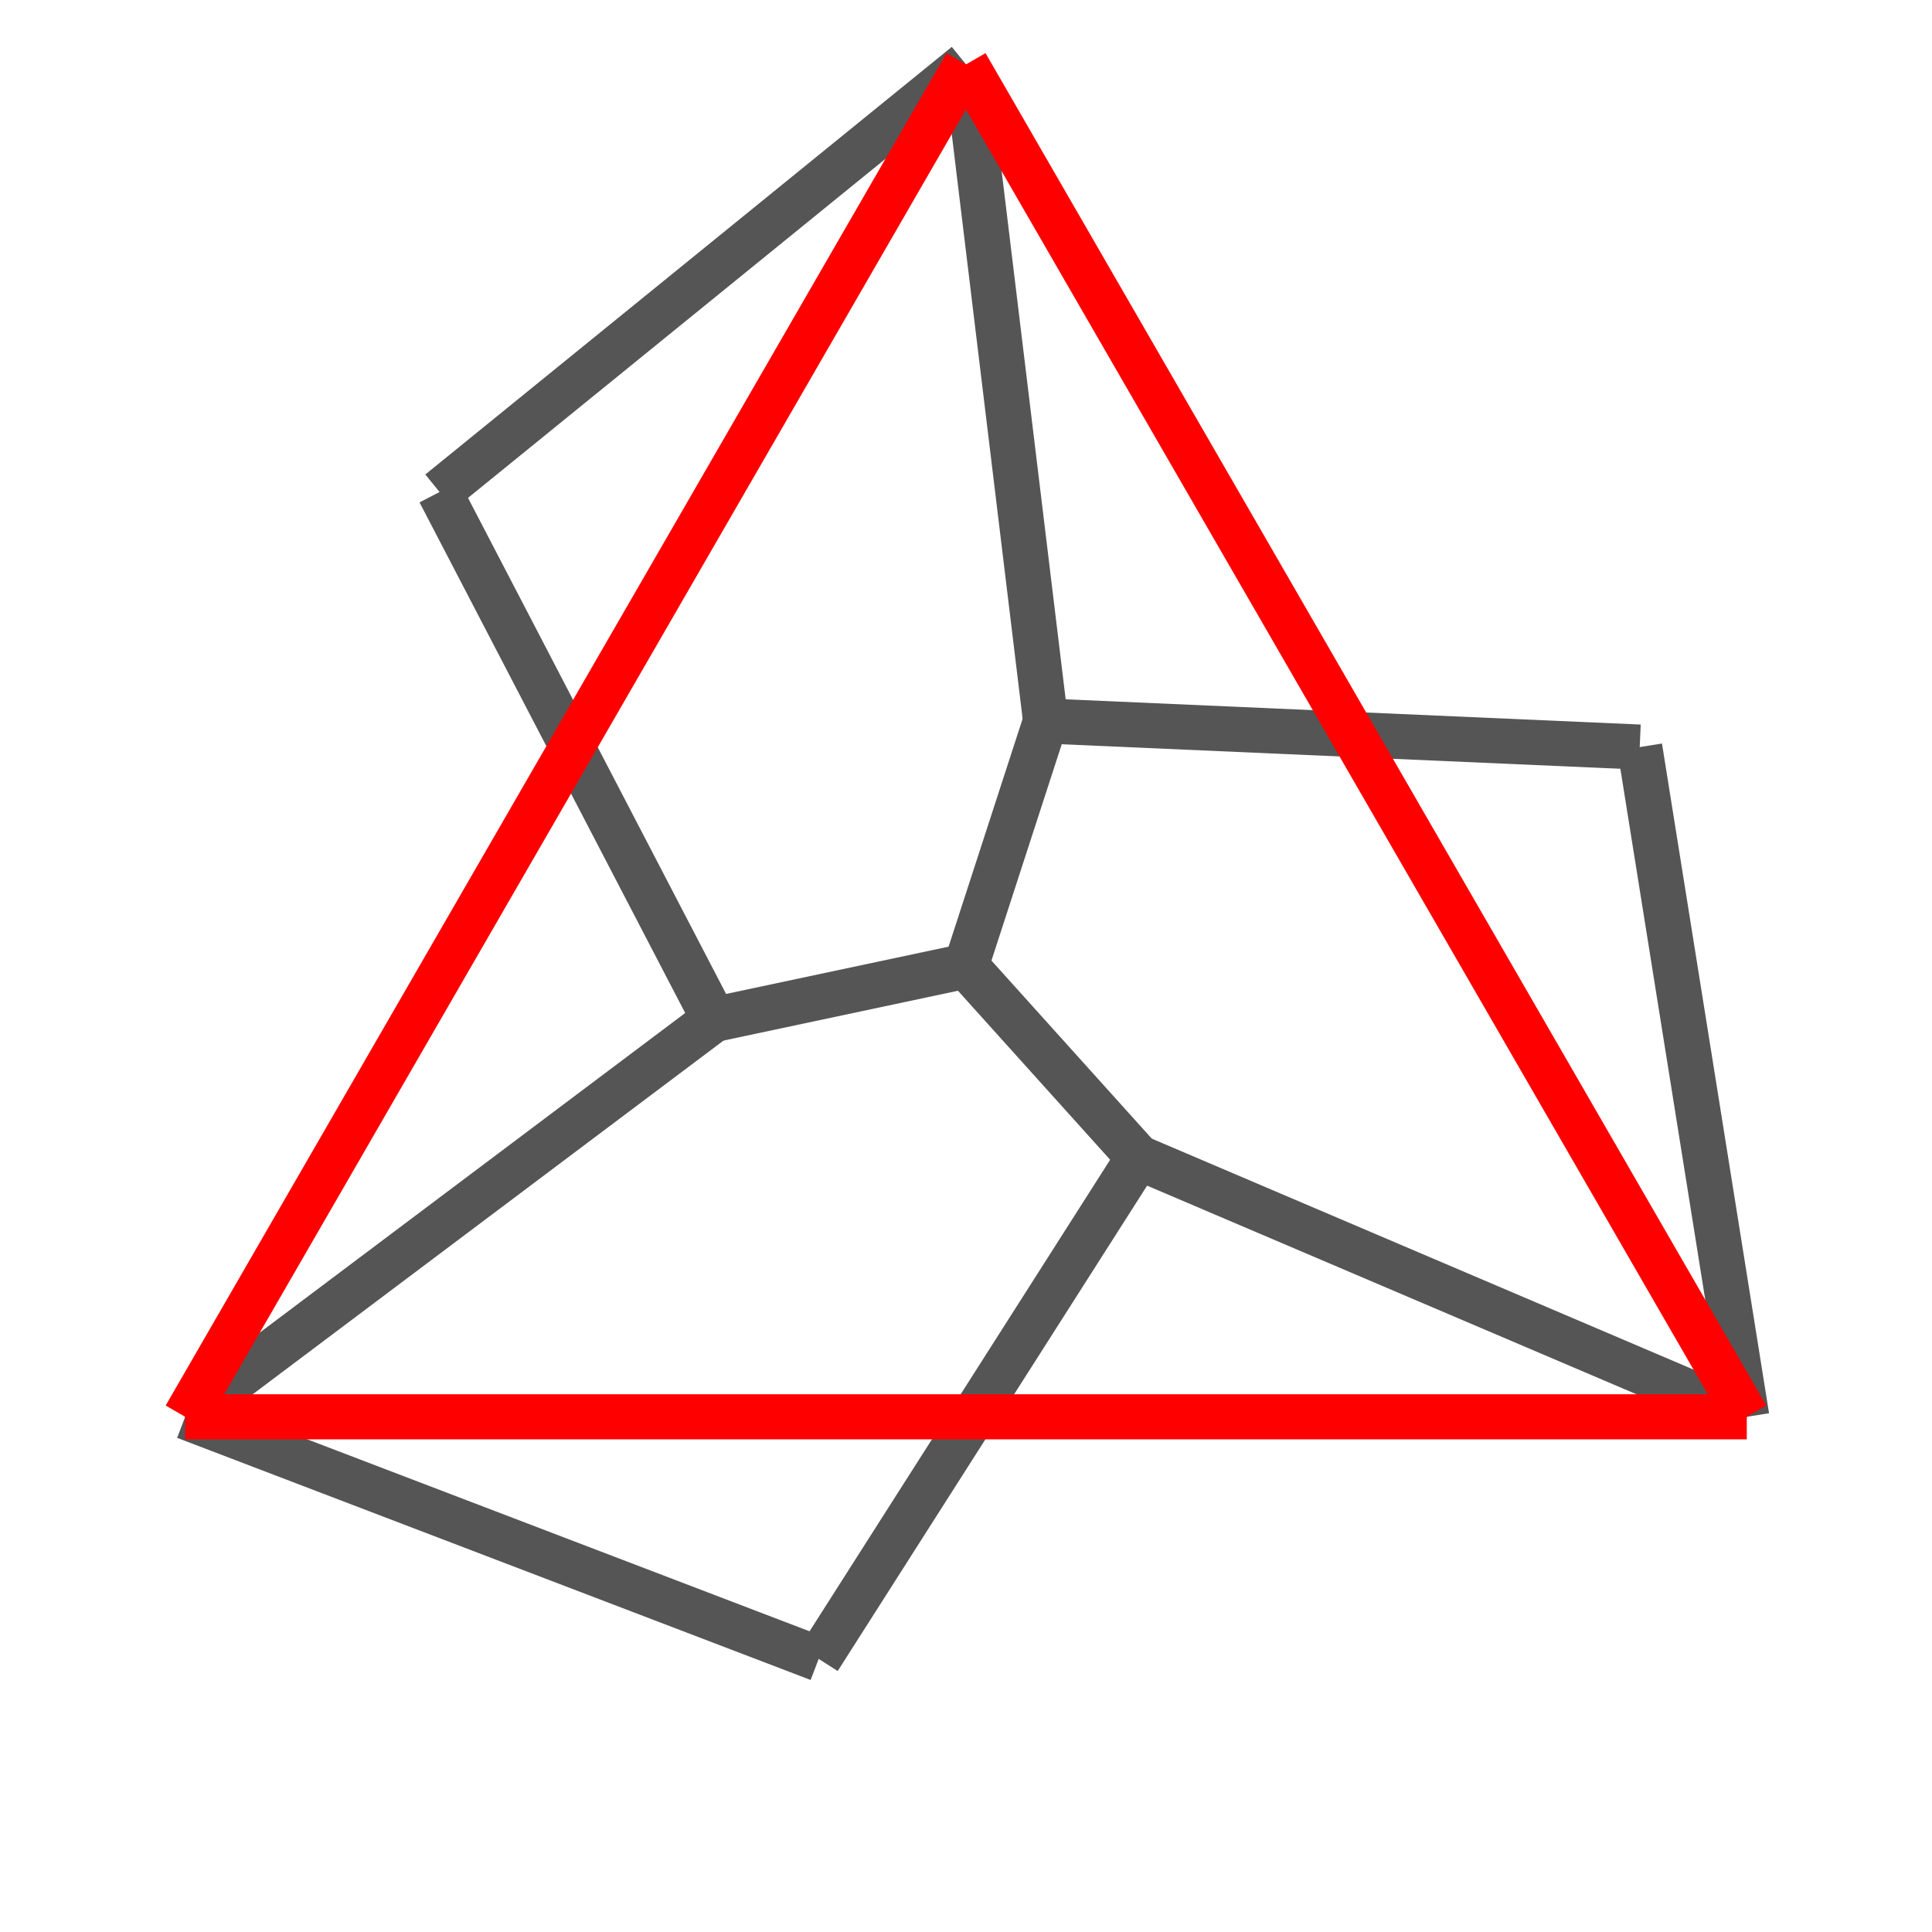
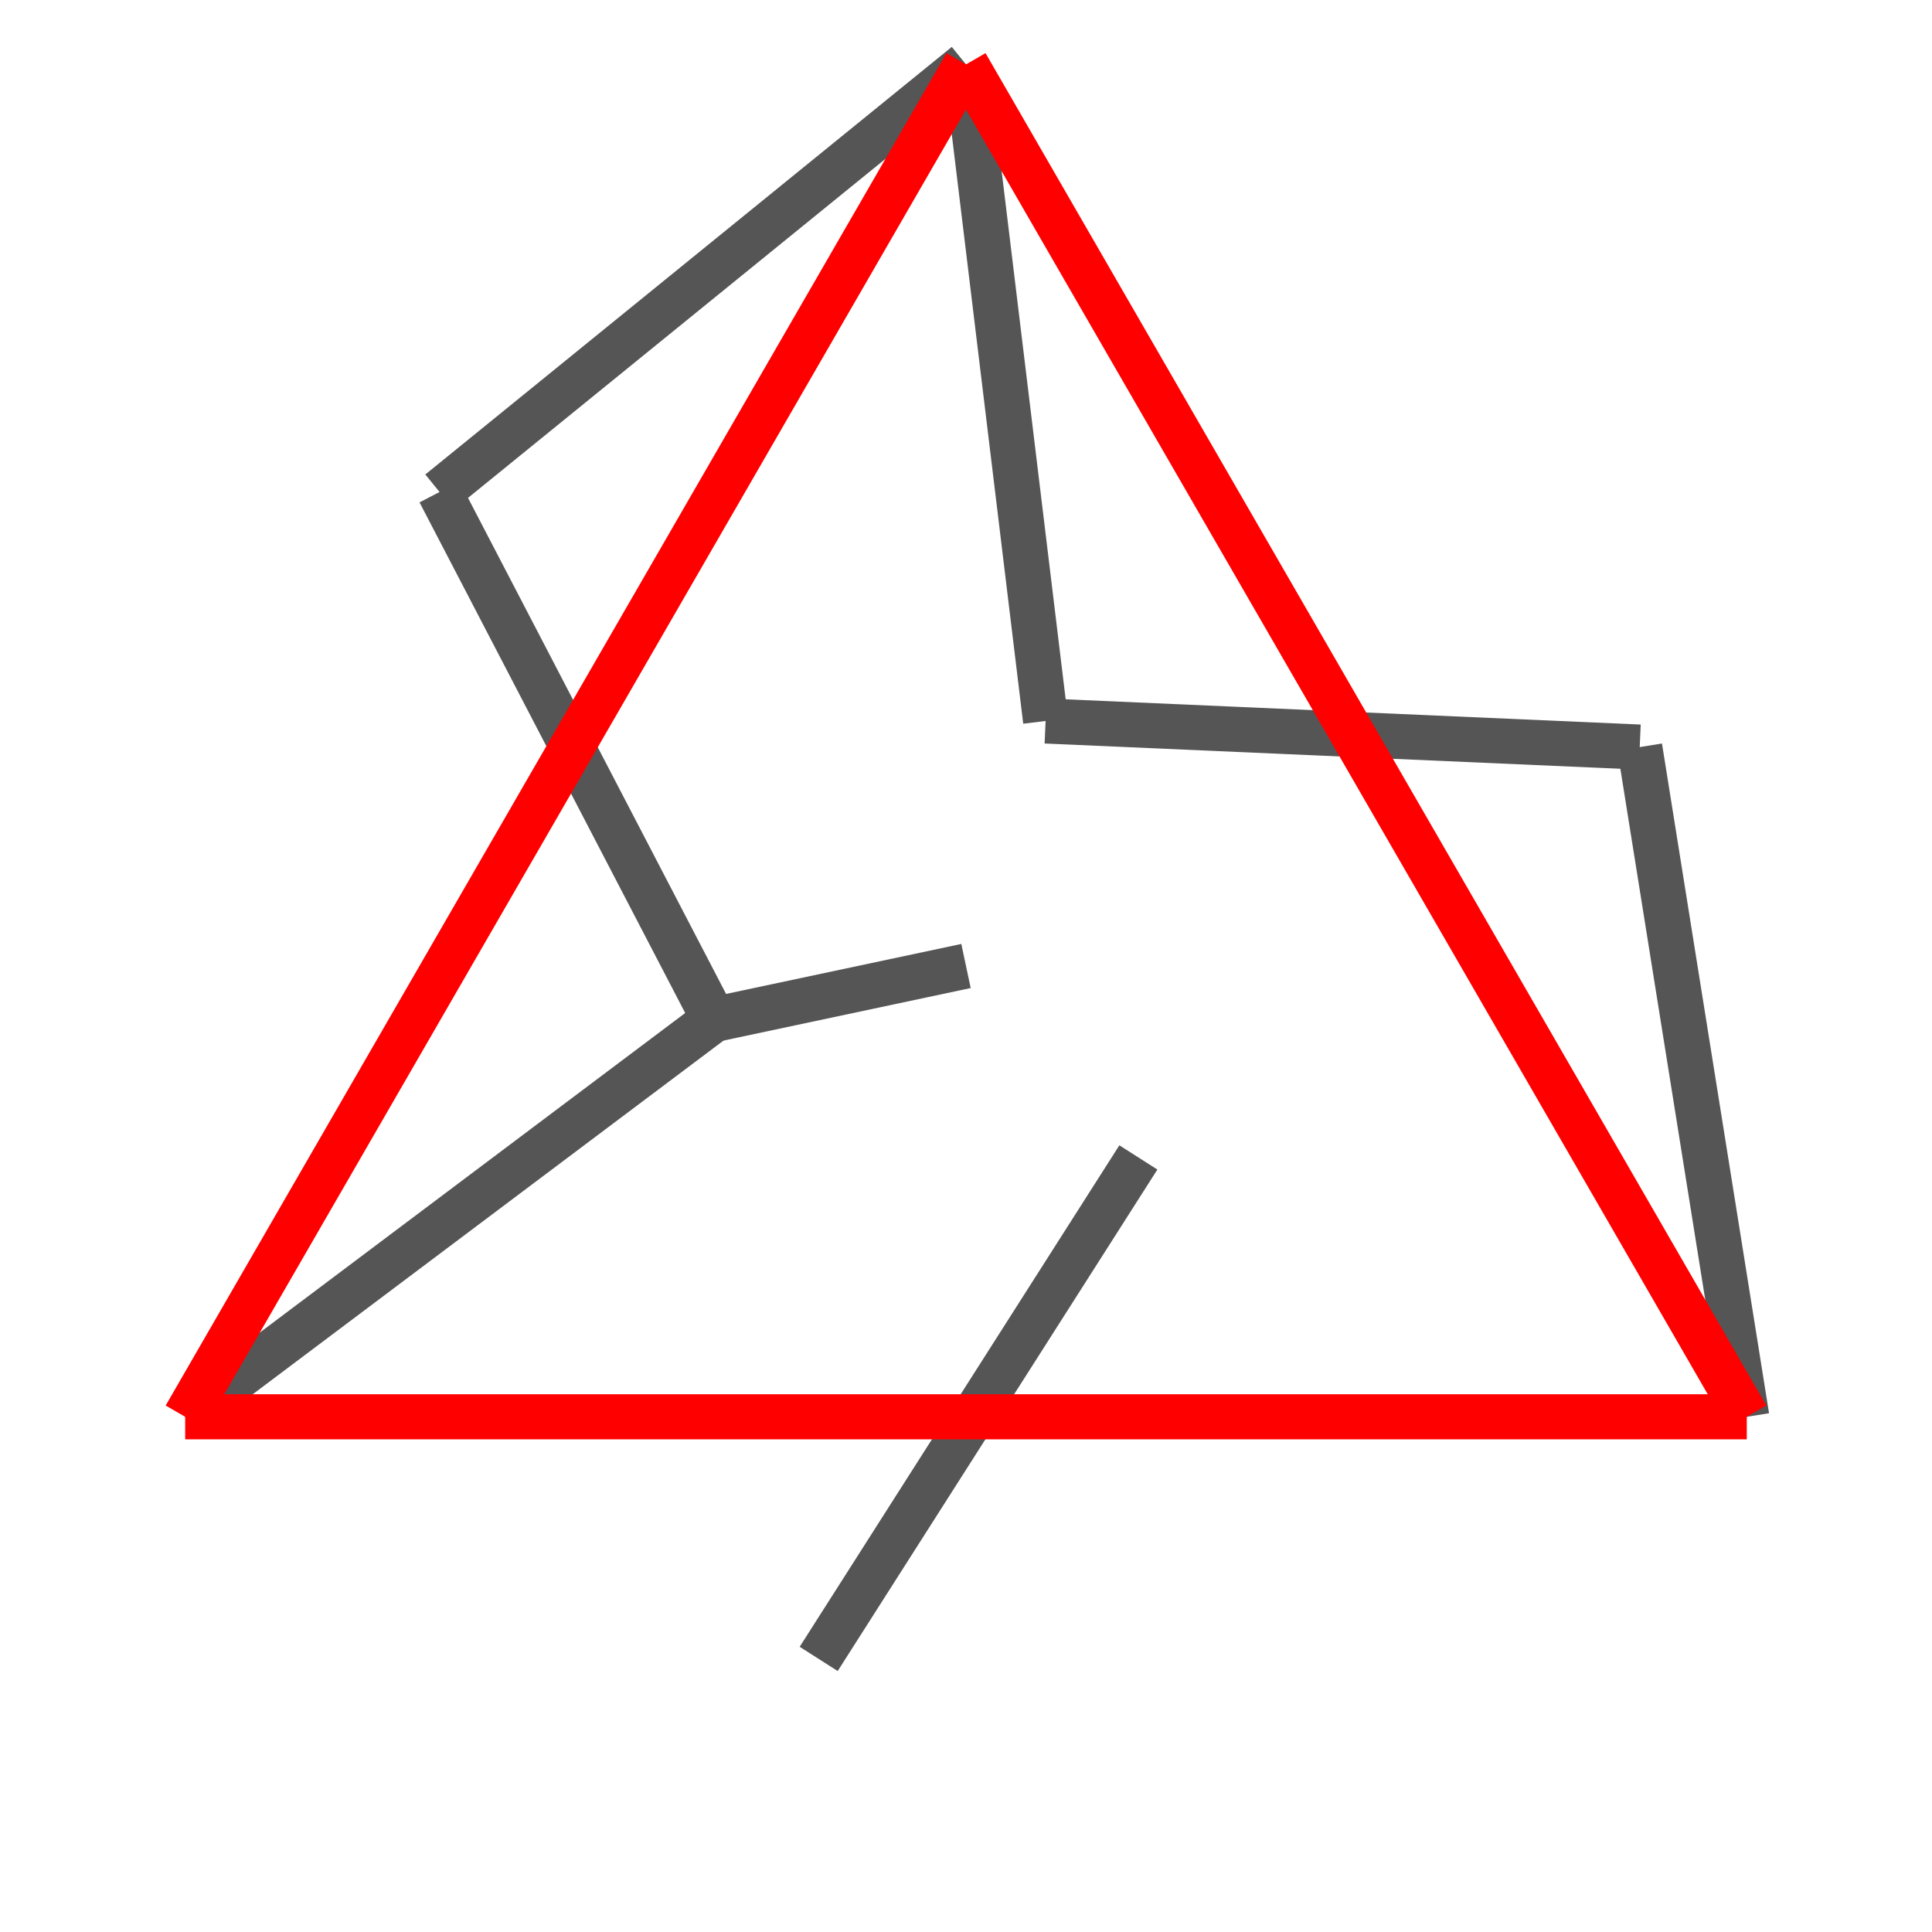
<svg xmlns="http://www.w3.org/2000/svg" viewBox="0 0 60 60" preserveAspectRatio="xMidYMid">
  <style type="text/css"> 
* { stroke: rgb(192,0,192); fill: none; stroke-width: 1.4; }
text { stroke: rgb(192,0,192); fill: rgb(192,0,192); text-anchor: middle; font-family: serif; font-size: 10pt; font-weight: lighter; stroke-width: 0.4; } 
</style>
  <defs>
    <clipPath id="fog">
      <rect x="0" y="0" width="60" height="60" />
    </clipPath>
    <clipPath id="halfplane">
      <rect x="0" y="-999999" width="999999" height="1999999" />
    </clipPath>
  </defs>
  <g style="clip-path: url(#fog);">
-     <line x1="30" y1="30" x2="32.472" y2="22.391" style="stroke: rgb(85,85,85);" />
    <line x1="32.472" y1="22.391" x2="50.923" y2="23.201" style="stroke: rgb(85,85,85);" />
    <line x1="32.472" y1="22.391" x2="30" y2="2" style="stroke: rgb(85,85,85);" />
    <line x1="50.923" y1="23.201" x2="54.248" y2="44" style="stroke: rgb(85,85,85);" />
-     <line x1="30" y1="30" x2="35.353" y2="35.945" style="stroke: rgb(85,85,85);" />
    <line x1="35.353" y1="35.945" x2="25.425" y2="51.519" style="stroke: rgb(85,85,85);" />
-     <line x1="35.353" y1="35.945" x2="54.248" y2="44" style="stroke: rgb(85,85,85);" />
-     <line x1="25.425" y1="51.519" x2="5.751" y2="44" style="stroke: rgb(85,85,85);" />
    <line x1="30" y1="30" x2="22.174" y2="31.663" style="stroke: rgb(85,85,85);" />
    <line x1="22.174" y1="31.663" x2="13.650" y2="15.279" style="stroke: rgb(85,85,85);" />
    <line x1="22.174" y1="31.663" x2="5.751" y2="44" style="stroke: rgb(85,85,85);" />
    <line x1="13.650" y1="15.279" x2="30" y2="2" style="stroke: rgb(85,85,85);" />
    <line x1="30" y1="2" x2="54.248" y2="44" style="stroke: rgb(255,0,0);" />
    <line x1="54.248" y1="44" x2="5.751" y2="44" style="stroke: rgb(255,0,0);" />
    <line x1="5.751" y1="44" x2="30" y2="2" style="stroke: rgb(255,0,0);" />
  </g>
</svg>